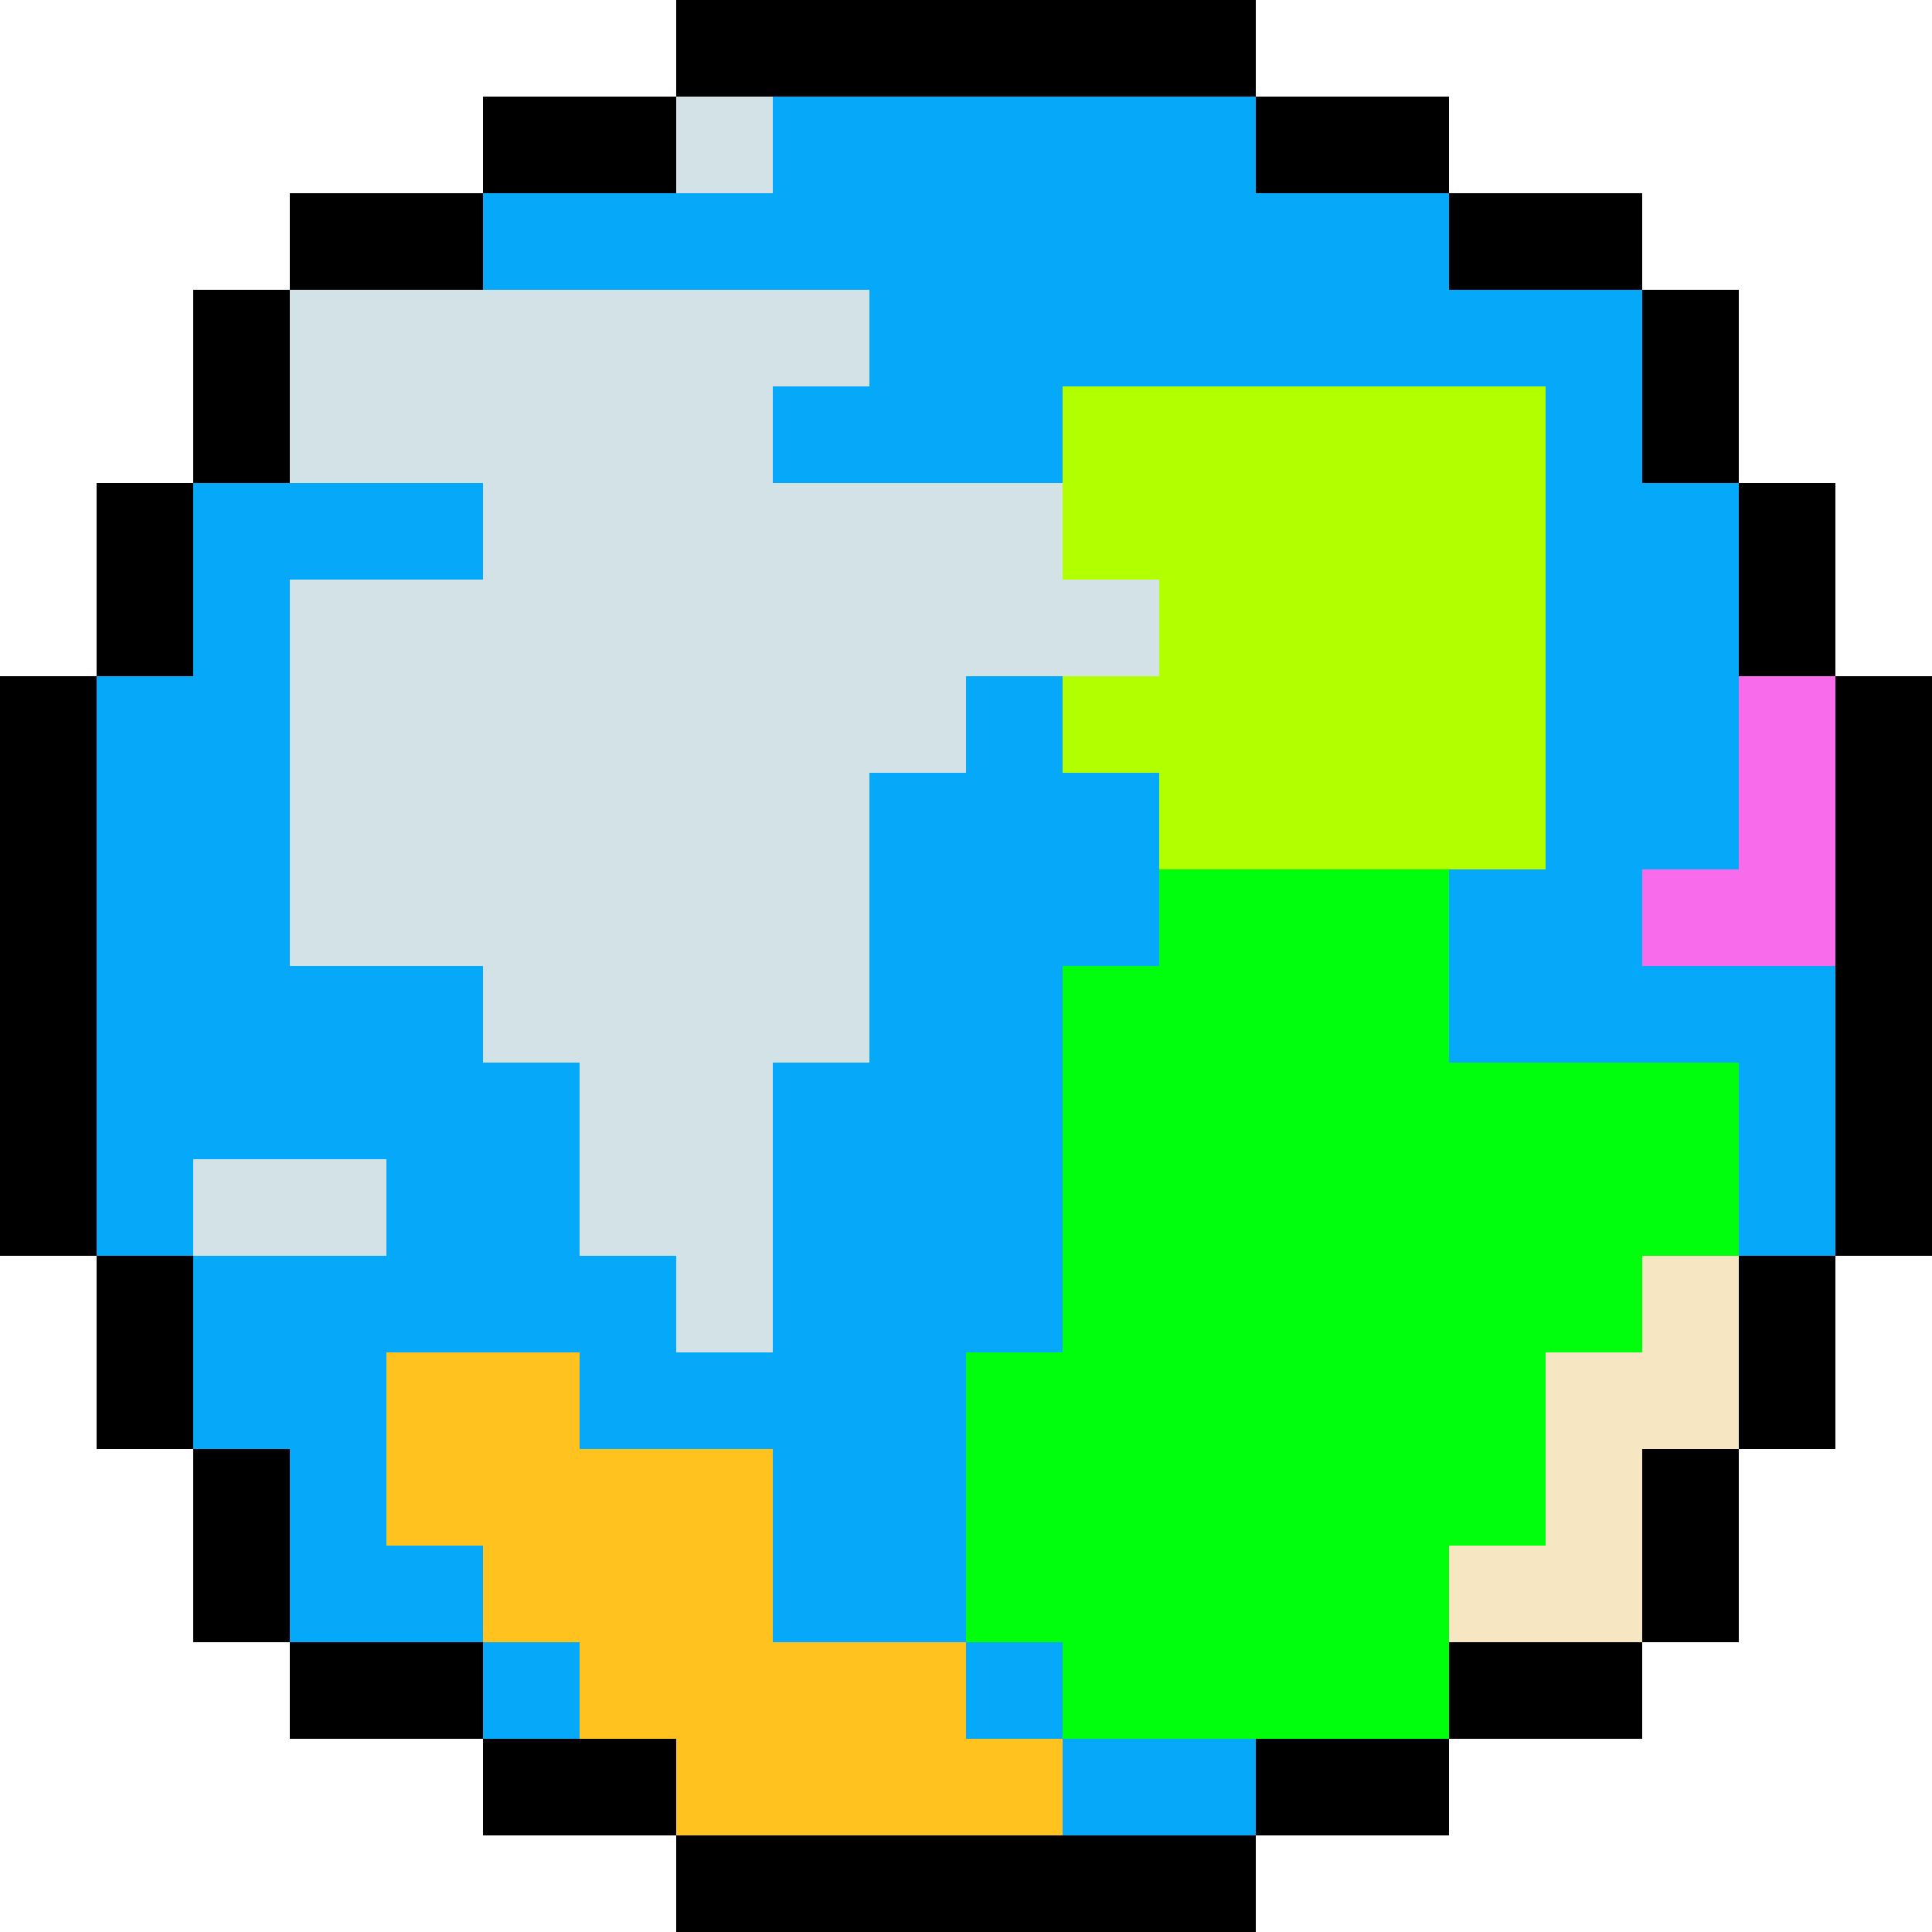
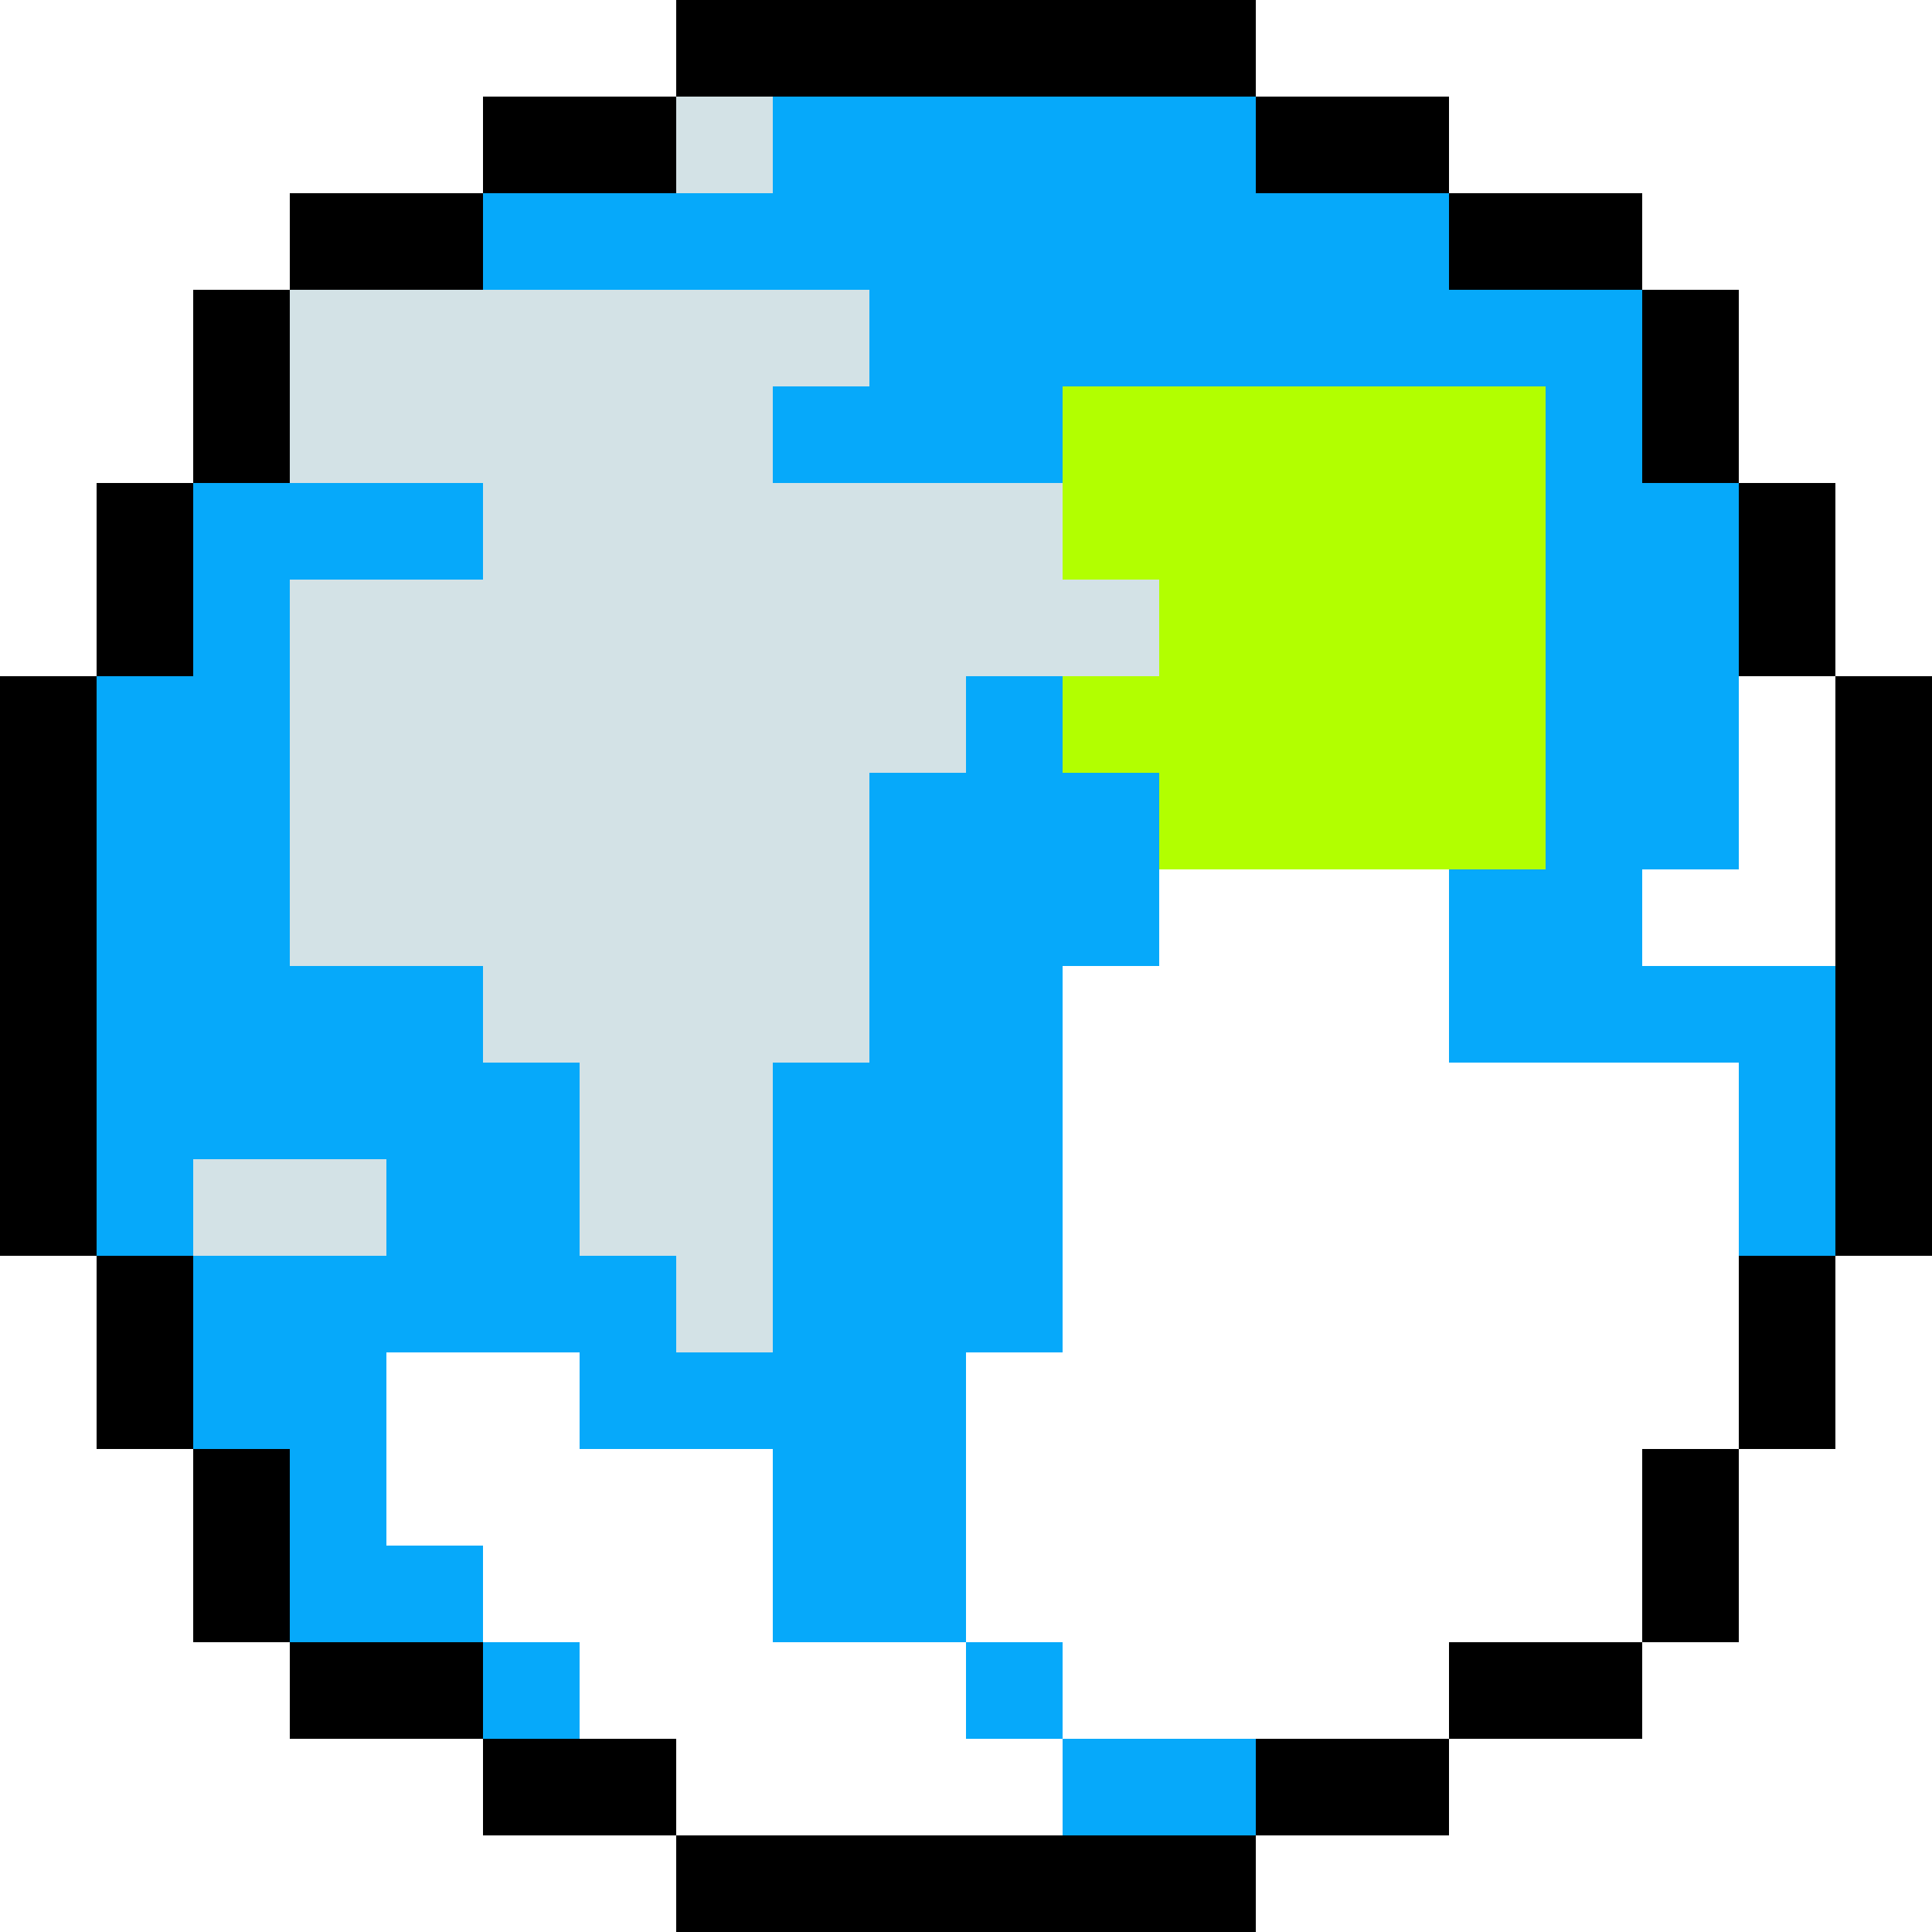
<svg xmlns="http://www.w3.org/2000/svg" viewBox="0 -0.5 20 20" shape-rendering="crispEdges">
  <path stroke="#000000" d="M7 0h6M5 1h2M13 1h2M3 2h2M15 2h2M2 3h1M17 3h1M2 4h1M17 4h1M1 5h1M18 5h1M1 6h1M18 6h1M0 7h1M19 7h1M0 8h1M19 8h1M0 9h1M19 9h1M0 10h1M19 10h1M0 11h1M19 11h1M0 12h1M19 12h1M1 13h1M18 13h1M1 14h1M18 14h1M2 15h1M17 15h1M2 16h1M17 16h1M3 17h2M15 17h2M5 18h2M13 18h2M7 19h6" />
  <path stroke="#d3e2e6" d="M7 1h1M3 3h6M3 4h5M5 5h6M3 6h9M3 7h7M3 8h6M3 9h6M5 10h4M6 11h2M2 12h2M6 12h2M7 13h1" />
  <path stroke="#06a9fa" d="M8 1h5M5 2h10M9 3h8M8 4h3M16 4h1M2 5h3M16 5h2M2 6h1M16 6h2M1 7h2M10 7h1M16 7h2M1 8h2M9 8h3M16 8h2M1 9h2M9 9h3M15 9h2M1 10h4M9 10h2M15 10h4M1 11h5M8 11h3M18 11h1M1 12h1M4 12h2M8 12h3M18 12h1M2 13h5M8 13h3M2 14h2M6 14h4M3 15h1M8 15h2M3 16h2M8 16h2M5 17h1M10 17h1M11 18h2" />
  <path stroke="#b2ff00" d="M11 4h5M11 5h5M12 6h4M11 7h5M12 8h4" />
-   <path stroke="#f86ceb" d="M18 7h1M18 8h1M17 9h2" />
-   <path stroke="#00ff0d" d="M12 9h3M11 10h4M11 11h7M11 12h7M11 13h6M10 14h6M10 15h6M10 16h5M11 17h4" />
-   <path stroke="#f7e6c2" d="M17 13h1M16 14h2M16 15h1M15 16h2" />
-   <path stroke="#ffc21e" d="M4 14h2M4 15h4M5 16h3M6 17h4M7 18h4" />
</svg>